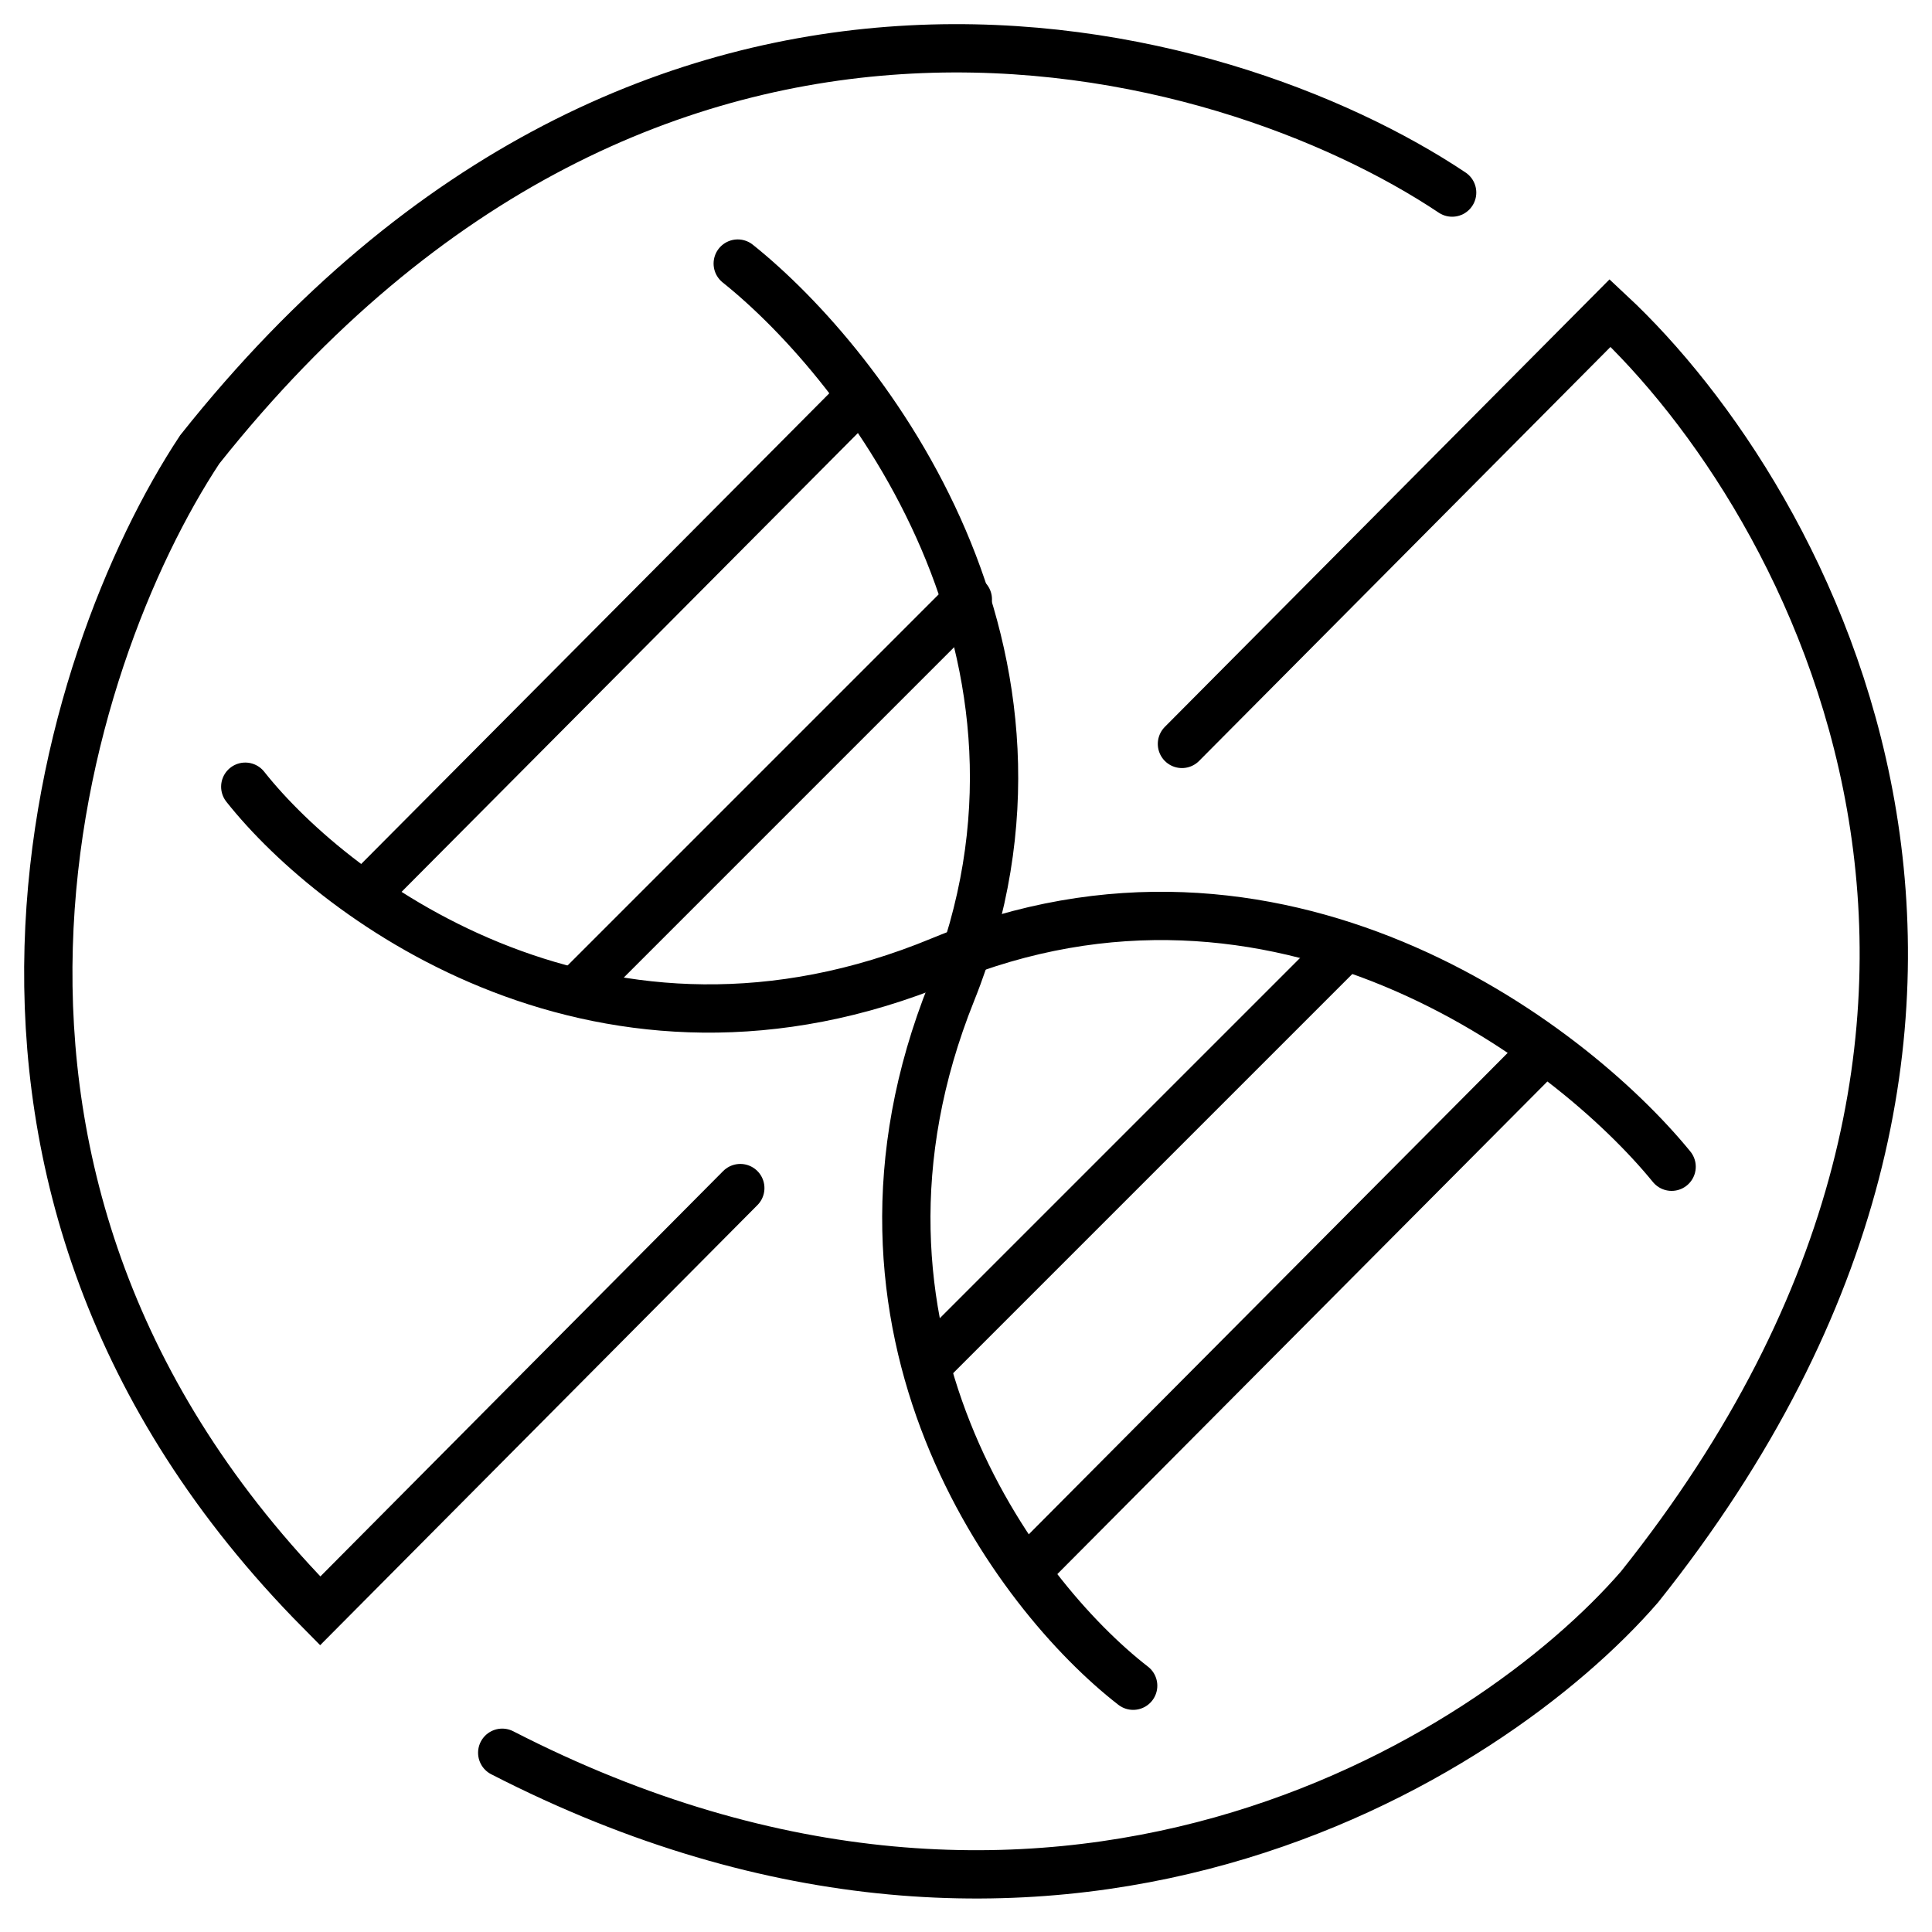
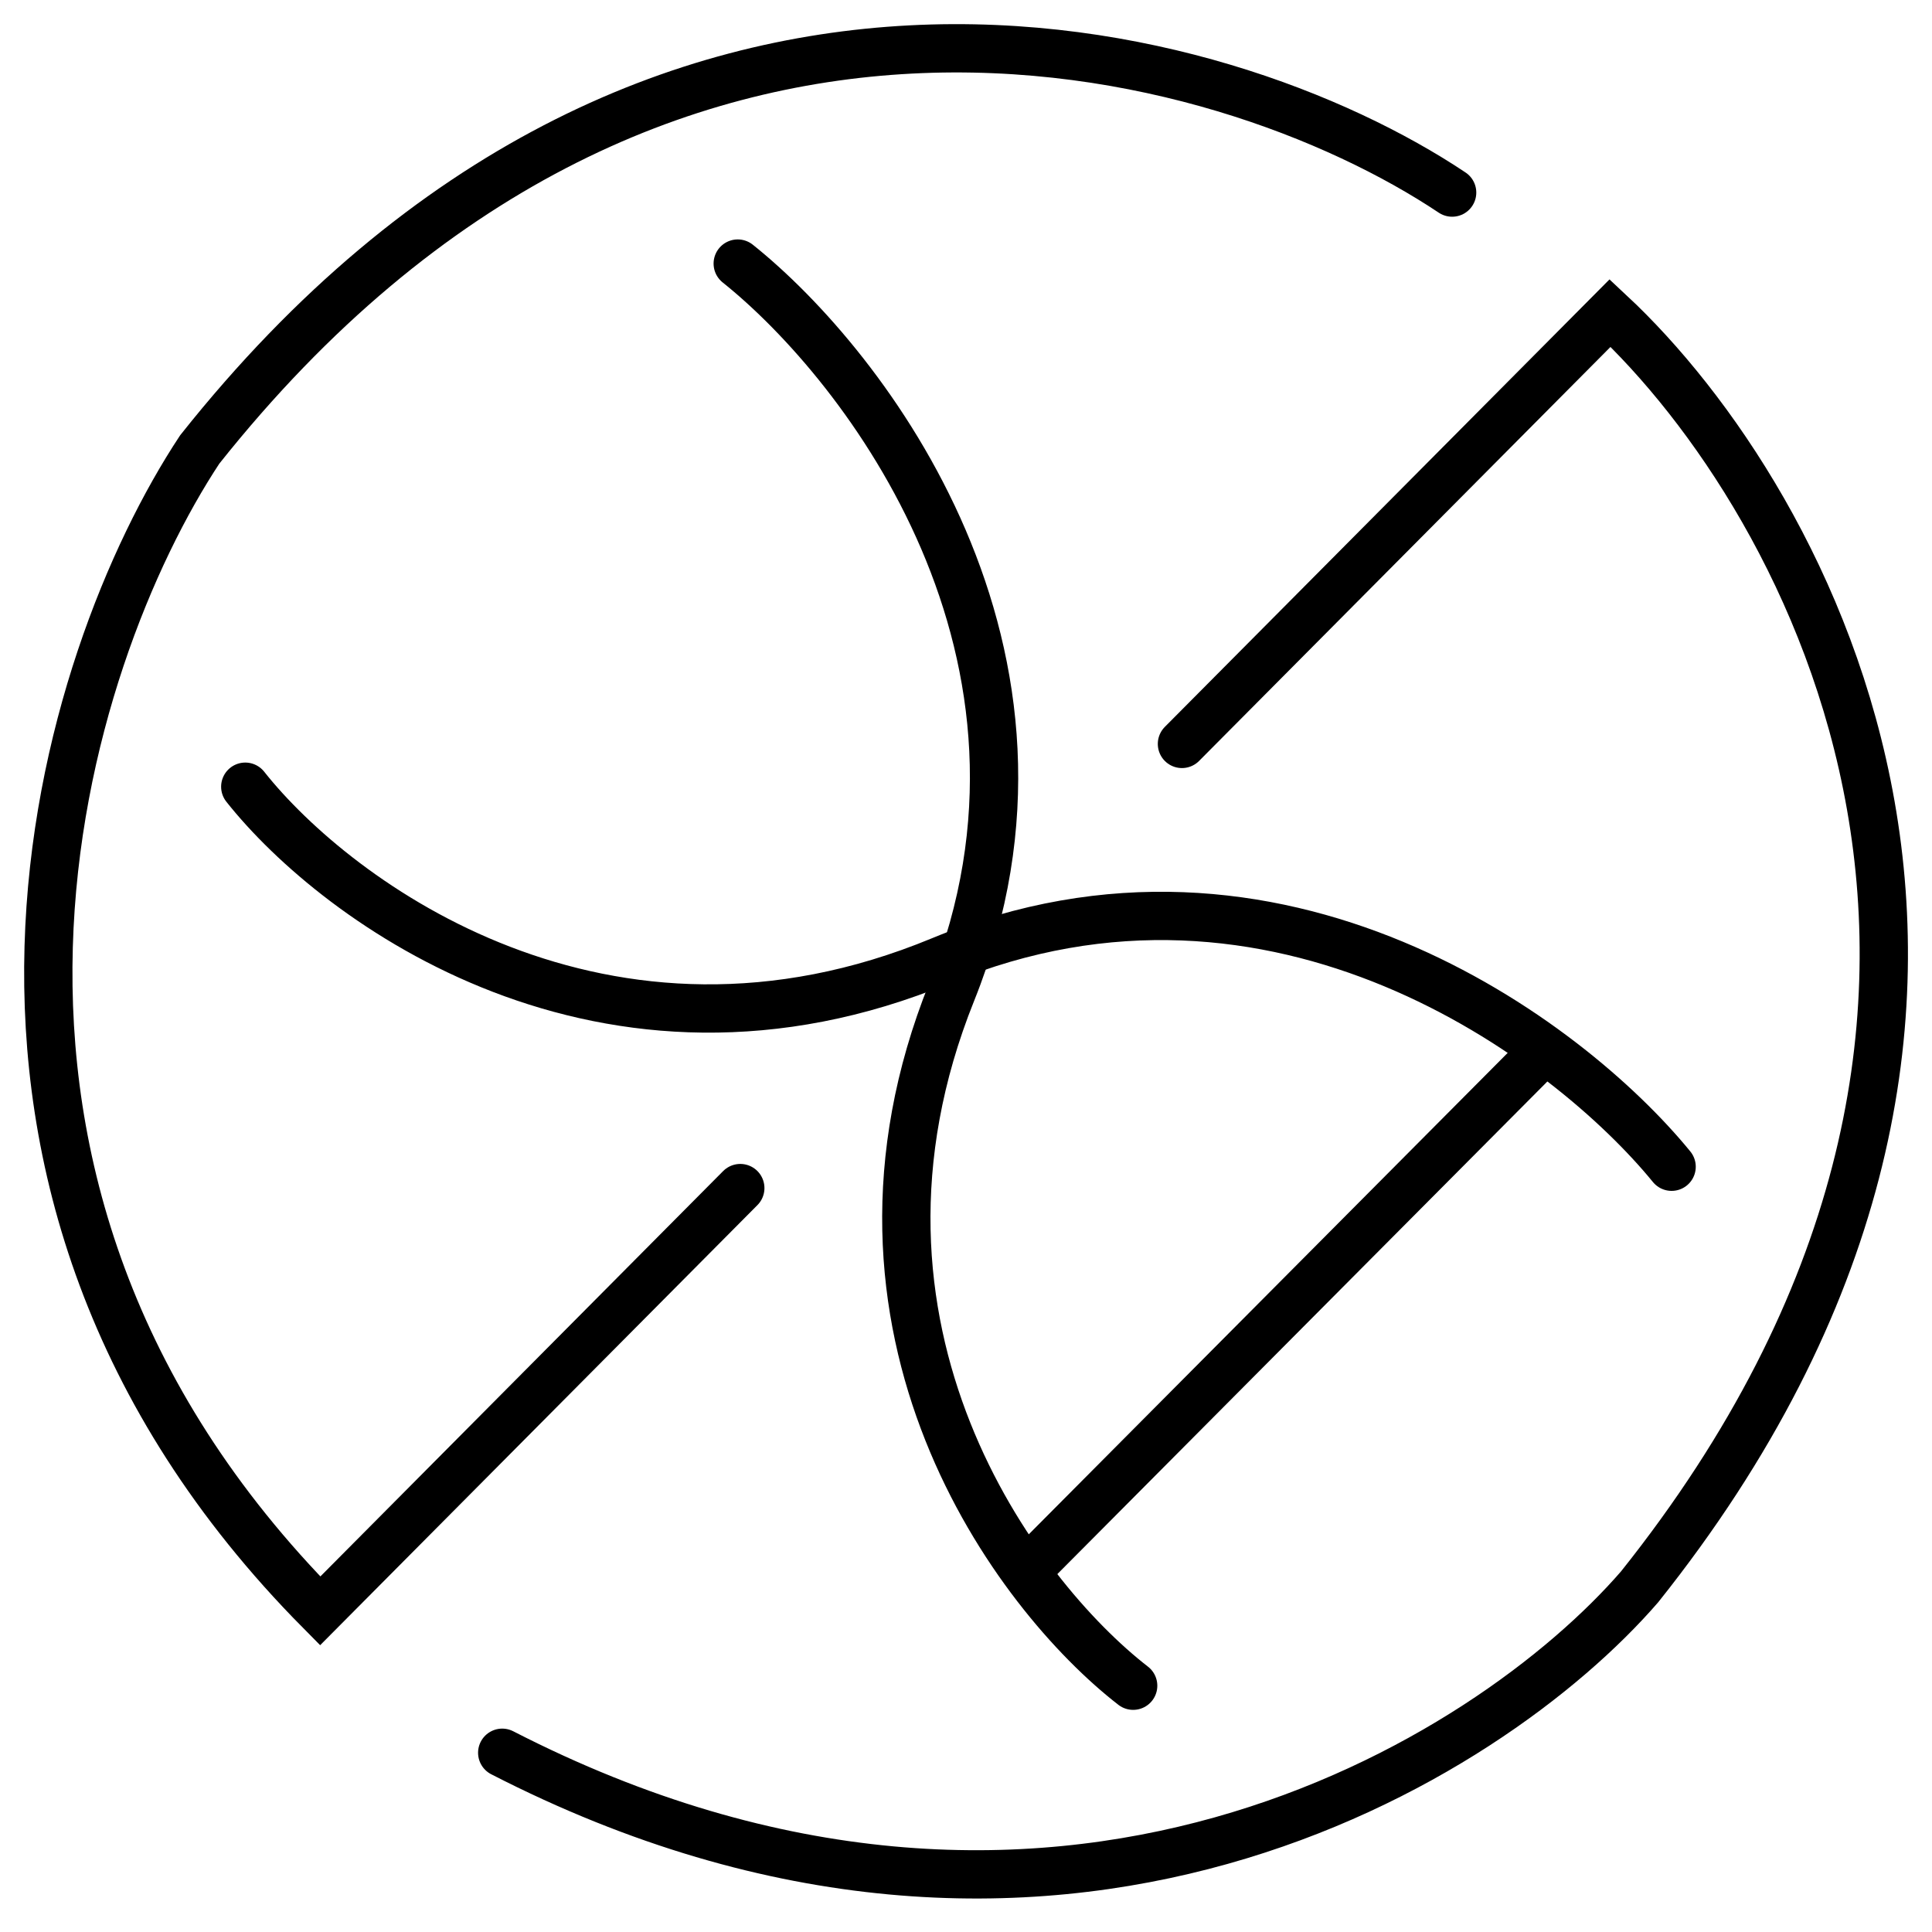
<svg xmlns="http://www.w3.org/2000/svg" width="40" height="40" viewBox="0 0 40 40" fill="none">
-   <path d="M11.949 20.498L20.038 12.409" stroke="#000000" stroke-linecap="round" fill="none" />
-   <path d="M19.258 28.199L27.79 19.667" stroke="#000000" stroke-linecap="round" fill="none" />
  <path d="M21.309 32.466L31.946 21.773" stroke="#000000" stroke-linecap="round" fill="none" />
  <path d="M24.471 15.402L33.336 6.481C37.473 10.341 43.387 21.02 33.946 32.854C30.843 36.437 21.79 42.14 10.398 36.289" stroke="#000000" stroke-linecap="round" fill="none" />
  <path d="M30.065 3.987C25.337 0.829 13.532 -2.528 4.135 9.306C1.291 13.61 -2.192 24.443 6.629 33.352L15.327 24.598" stroke="#000000" stroke-linecap="round" fill="none" />
-   <path d="M7.57 18.504L17.82 8.198" stroke="#000000" stroke-linecap="round" fill="none" />
  <path d="M5.078 16.288C6.98 18.689 12.525 22.77 19.483 19.889C26.442 17.008 32.467 21.533 34.609 24.156" stroke="#000000" stroke-linecap="round" fill="none" />
  <path d="M23.461 34.901C21.04 33.025 16.898 27.526 19.704 20.536C22.509 13.546 17.919 7.571 15.274 5.457" stroke="#000000" stroke-linecap="round" fill="none" />
</svg>